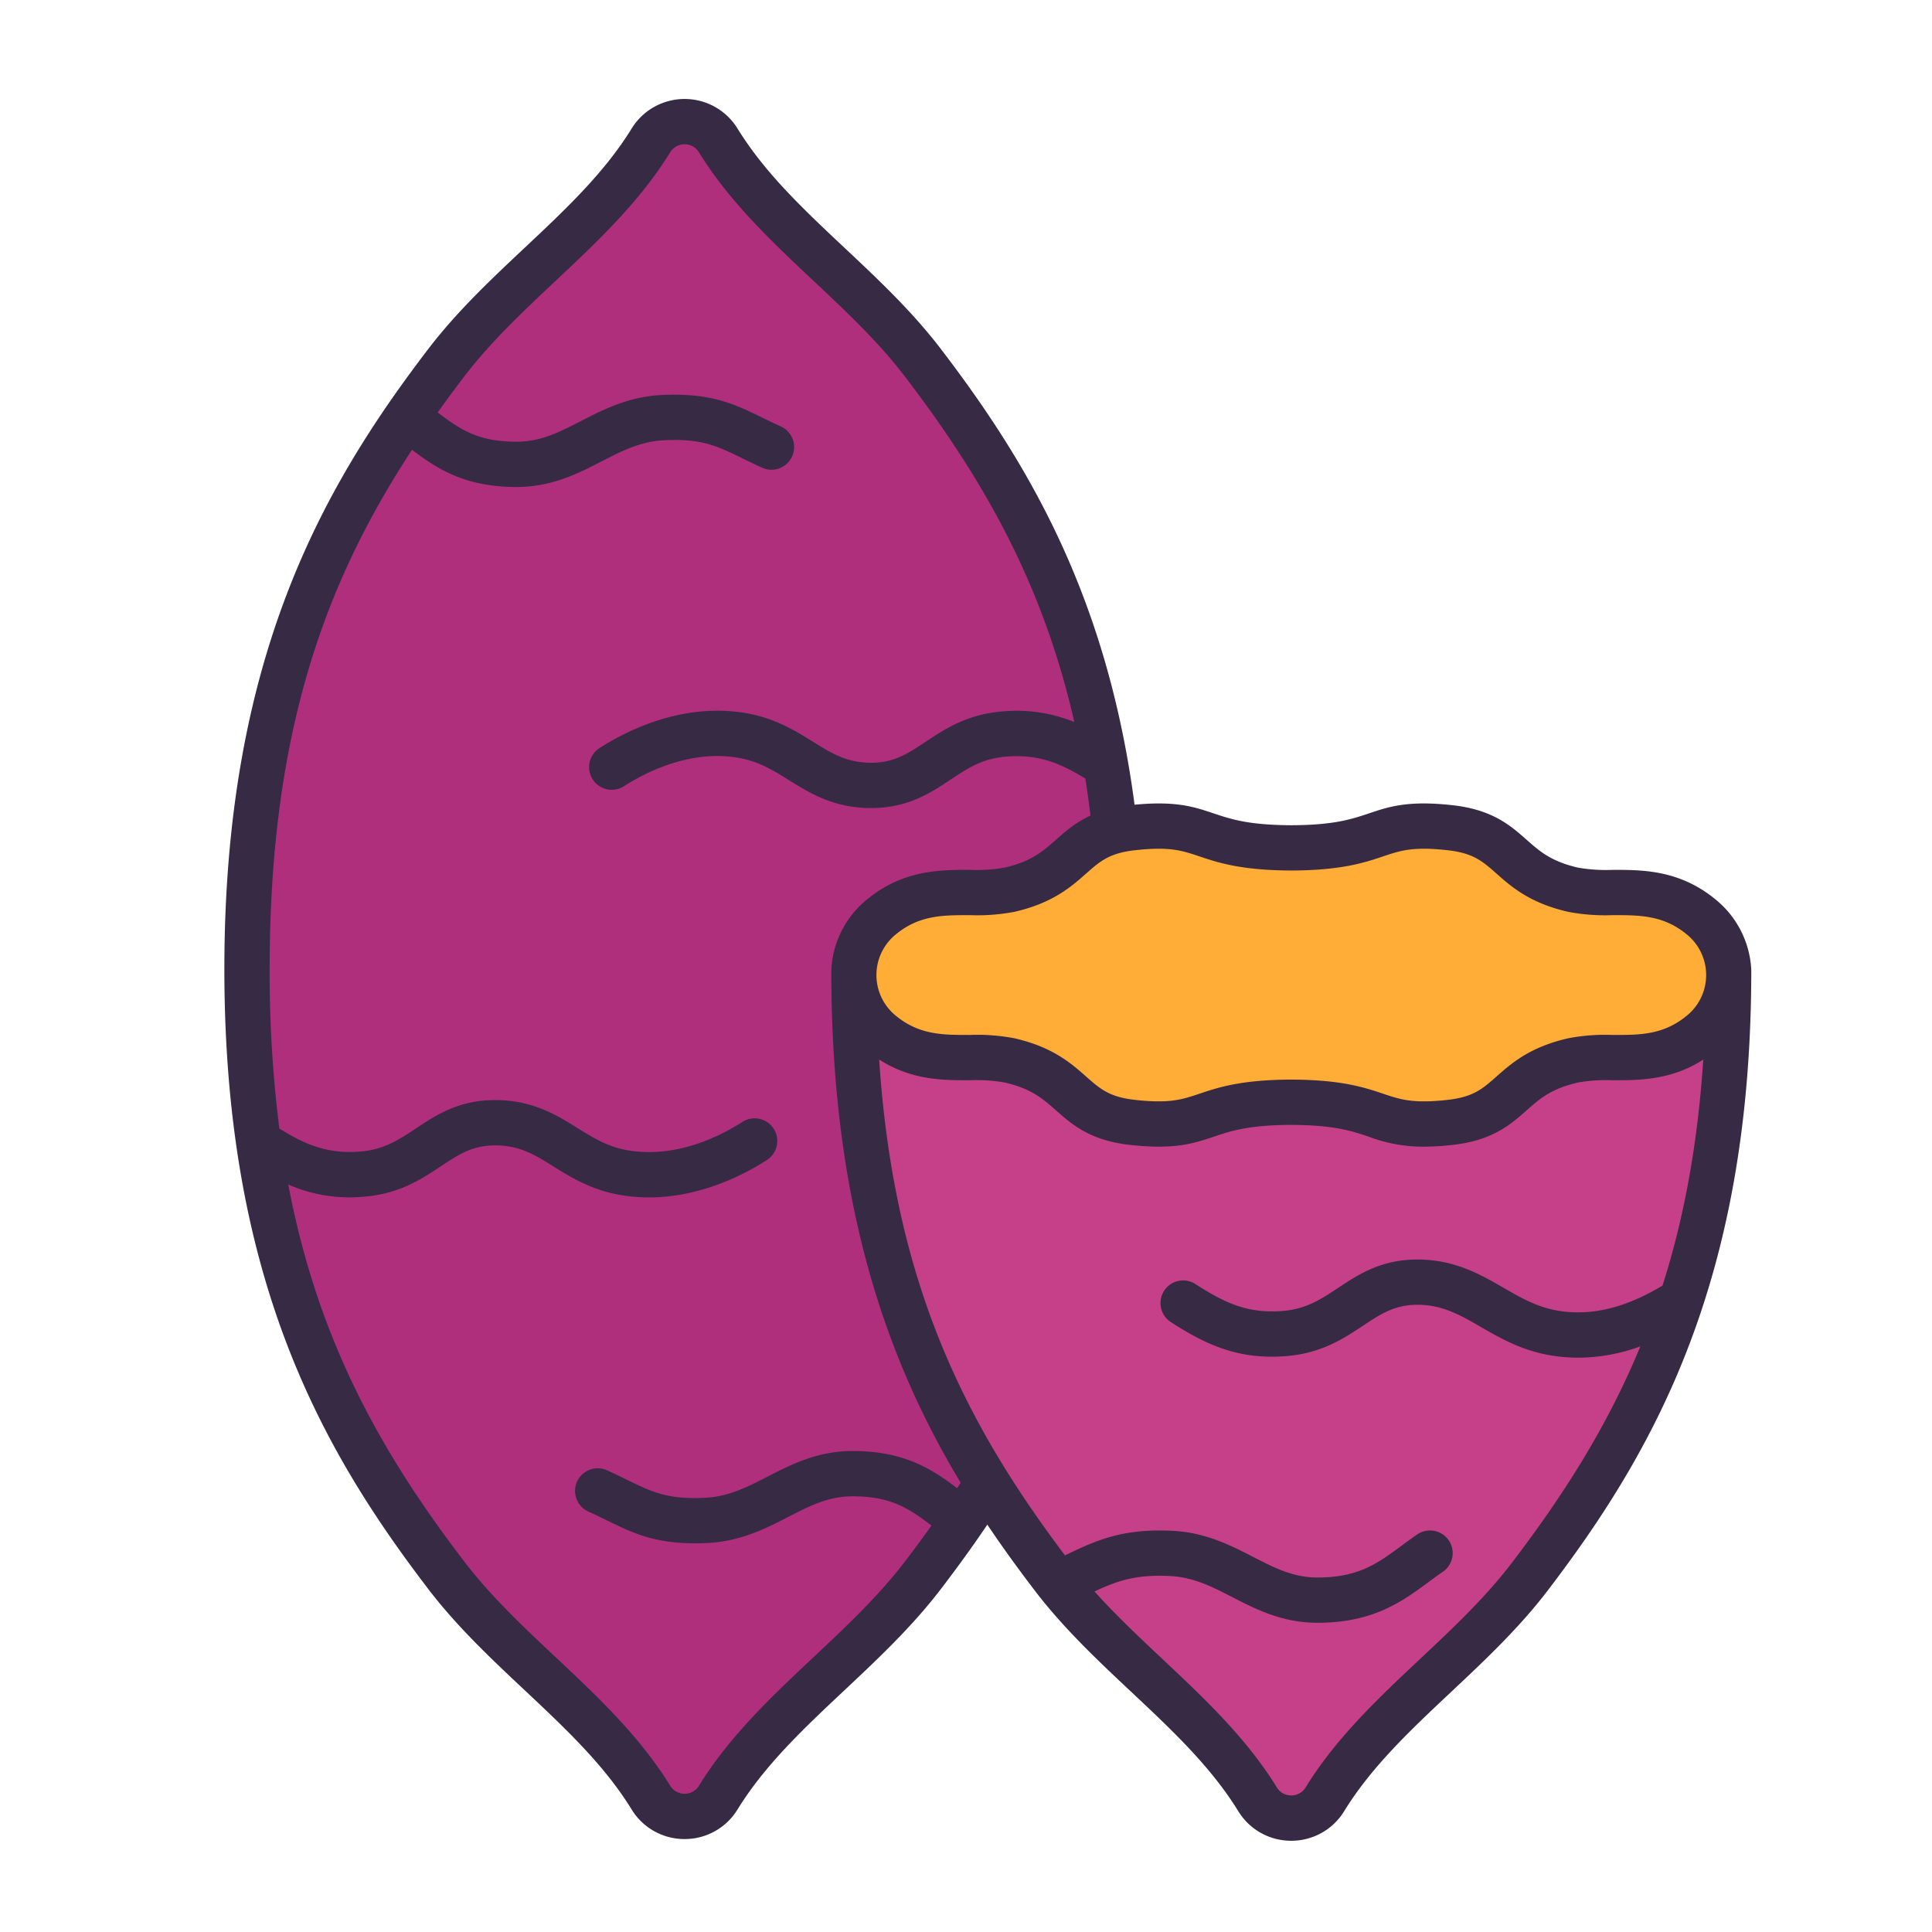
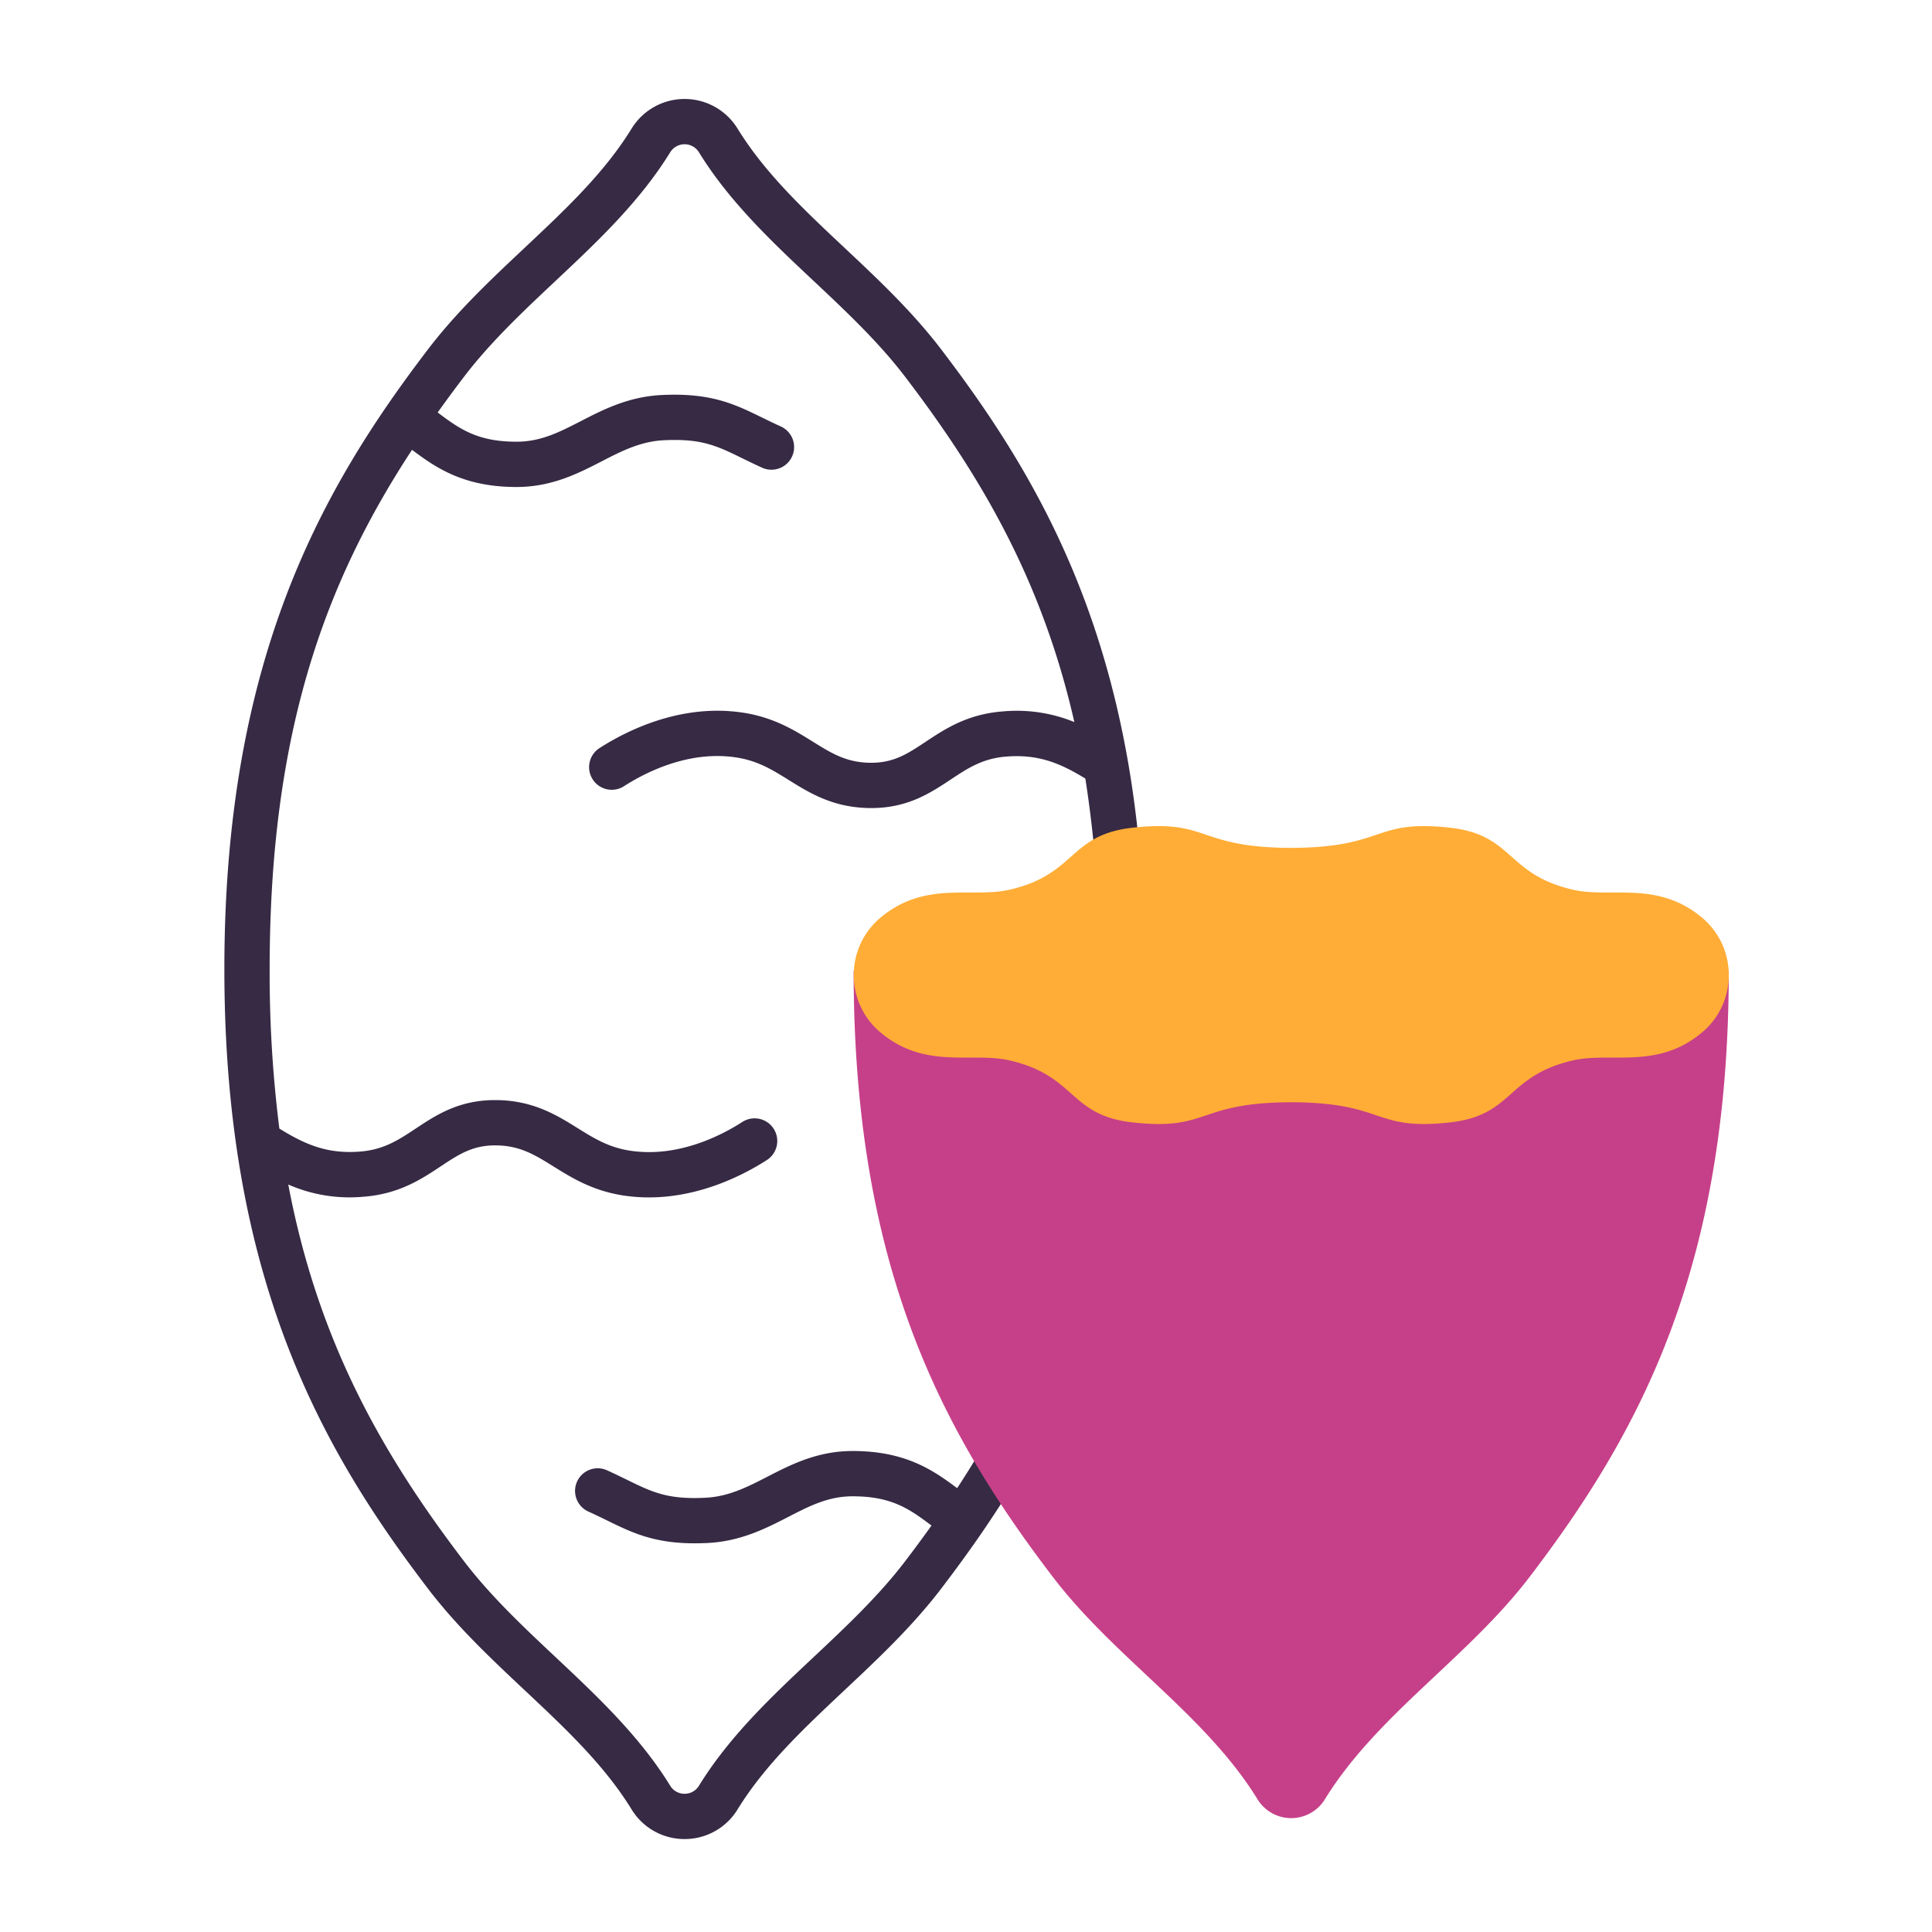
<svg xmlns="http://www.w3.org/2000/svg" id="LinealColor" viewBox="0 0 512 512">
-   <path d="m65.46 256.8c0 78.026 23.1 121.783 52.806 160.674 16.457 21.547 40.393 36.443 54.222 58.895a10.477 10.477 0 0 0 17.863 0c13.829-22.452 37.766-37.348 54.222-58.895 29.7-38.891 52.807-82.648 52.807-160.674s-23.1-121.782-52.807-160.673c-16.456-21.547-40.393-36.444-54.222-58.9a10.478 10.478 0 0 0 -17.863 0c-13.829 22.452-37.765 37.349-54.222 58.9-29.703 38.888-52.806 82.645-52.806 160.673z" fill="#af2f7c" />
  <path d="m249.342 92.481c-7.625-9.982-16.728-18.533-25.53-26.8-10.849-10.192-21.1-19.819-28.352-31.6a16.477 16.477 0 0 0 -28.08 0c-7.255 11.778-17.5 21.4-28.352 31.6-8.8 8.269-17.9 16.82-25.53 26.8-28.066 36.748-54.038 82.087-54.038 164.319s25.972 127.566 54.04 164.313c7.625 9.984 16.728 18.535 25.53 26.8 10.85 10.191 21.1 19.818 28.351 31.6a16.385 16.385 0 0 0 14.04 7.854 16.387 16.387 0 0 0 14.04-7.853c7.255-11.779 17.5-21.4 28.352-31.6 8.8-8.269 17.905-16.82 25.53-26.8 28.066-36.748 54.038-82.089 54.038-164.316s-25.973-127.568-54.039-164.317zm4.311 301.9c-6.316-4.732-13.652-9.85-27.7-9.85-9.344 0-16.365 3.612-22.56 6.8-5.277 2.715-10.26 5.279-16.451 5.589-10.023.5-14.072-1.477-20.775-4.756-1.568-.767-3.345-1.636-5.3-2.521a6 6 0 0 0 -4.941 10.936c1.792.81 3.409 1.6 4.972 2.365 6.593 3.225 12.371 6.05 23.2 6.05 1.095 0 2.242-.029 3.447-.089 8.777-.44 15.451-3.873 21.34-6.9 5.706-2.935 10.633-5.47 17.071-5.47 10.394 0 15.112 3.4 20.9 7.751q-3.43 4.8-7.05 9.544c-7.025 9.2-15.761 17.4-24.209 25.341-10.945 10.281-22.261 20.912-30.353 34.049a4.427 4.427 0 0 1 -3.823 2.147 4.427 4.427 0 0 1 -3.822-2.146c-8.092-13.138-19.409-23.769-30.352-34.049-8.449-7.937-17.185-16.144-24.21-25.342-22.007-28.813-38.779-58.489-46.643-99.919a40.417 40.417 0 0 0 19.839 3.244c9.483-.708 15.382-4.622 20.587-8.075 4.669-3.1 8.357-5.544 14.384-5.544 6.5 0 10.477 2.471 15.5 5.6 4.915 3.058 10.486 6.524 18.821 7.728a45.134 45.134 0 0 0 6.458.461c13.589 0 25.124-5.97 31.242-9.9a6 6 0 1 0 -6.485-10.1c-5.658 3.634-17.011 9.46-29.5 7.658-5.847-.844-9.718-3.252-14.2-6.04-5.583-3.473-11.91-7.41-21.844-7.41-9.646 0-15.687 4.008-21.017 7.544-4.557 3.023-8.492 5.634-14.848 6.109-8.341.626-14.128-1.643-21.3-6.109a327.557 327.557 0 0 1 -2.571-42.277c0-62.558 14.623-102.371 37.729-137.591 6.316 4.732 13.652 9.851 27.7 9.851 9.343 0 16.365-3.613 22.56-6.8 5.277-2.715 10.26-5.278 16.45-5.588 10.025-.5 14.073 1.477 20.777 4.756 1.567.766 3.343 1.636 5.3 2.521a6 6 0 0 0 4.942-10.936c-1.792-.809-3.408-1.6-4.972-2.364-7.261-3.552-13.53-6.612-26.648-5.962-8.778.44-15.451 3.873-21.34 6.9-5.706 2.935-10.633 5.471-17.071 5.471-10.4 0-15.113-3.4-20.9-7.752q3.427-4.8 7.047-9.54c7.025-9.2 15.761-17.4 24.21-25.341 10.943-10.28 22.26-20.911 30.353-34.049a4.477 4.477 0 0 1 7.645 0c8.092 13.138 19.408 23.769 30.353 34.05 8.448 7.936 17.184 16.143 24.209 25.34 20.5 26.846 36.463 54.44 44.909 91.589a40.321 40.321 0 0 0 -18.844-2.833c-9.482.708-15.382 4.623-20.587 8.076-4.668 3.1-8.355 5.543-14.383 5.543-6.5 0-10.477-2.471-15.5-5.6-4.916-3.058-10.488-6.523-18.822-7.728-16.345-2.363-30.634 4.9-37.7 9.438a6 6 0 1 0 6.484 10.1c5.659-3.635 17.017-9.463 29.5-7.658 5.847.845 9.718 3.252 14.2 6.04 5.583 3.474 11.911 7.41 21.844 7.41 9.646 0 15.687-4.008 21.017-7.544 4.557-3.023 8.492-5.634 14.848-6.108 8.168-.612 13.888 1.554 20.858 5.837a315.155 315.155 0 0 1 3.752 50.472c0 62.552-14.623 102.365-37.727 137.584z" fill="#362a44" />
  <path d="m226.223 257.254c0 78.026 23.1 121.783 52.807 160.674 16.456 21.547 40.393 36.443 54.222 58.895a10.477 10.477 0 0 0 17.863 0c13.829-22.452 37.765-37.348 54.222-58.895 29.7-38.891 52.806-82.648 52.806-160.674z" fill="#c64089" />
  <path d="m458.143 258.4a19.707 19.707 0 0 1 -6.75 14.921c-11.917 10.3-24.4 5.368-34.523 7.693-17.793 4.084-15.66 14.549-32.584 16.431-20.523 2.282-16.865-5.255-42.085-5.341-25.22.086-21.562 7.623-42.084 5.341-16.925-1.882-14.792-12.347-32.584-16.431-10.128-2.325-22.607 2.607-34.524-7.693a19.707 19.707 0 0 1 -6.75-14.921 19.707 19.707 0 0 1 6.75-14.922c11.917-10.3 24.4-5.368 34.524-7.693 17.792-4.084 15.659-14.549 32.584-16.431 20.522-2.282 16.864 5.255 42.084 5.341 25.22-.086 21.562-7.623 42.085-5.341 16.924 1.882 14.791 12.347 32.584 16.431 10.127 2.325 22.606-2.607 34.523 7.693a19.707 19.707 0 0 1 6.75 14.922z" fill="#ffad36" />
-   <path d="m464.1 256.9a25.626 25.626 0 0 0 -8.779-17.961c-9.766-8.442-19.9-8.428-28.019-8.415a42.767 42.767 0 0 1 -9.086-.587c-7.149-1.641-10.163-4.307-13.653-7.394-4.225-3.738-9.014-7.974-19.61-9.152-11.813-1.315-16.846.377-22.179 2.167-4.54 1.523-9.233 3.1-20.548 3.137-11.357-.039-16.05-1.614-20.59-3.137-5.332-1.79-10.367-3.48-22.179-2.167-10.6 1.178-15.385 5.414-19.609 9.152-3.49 3.087-6.5 5.753-13.655 7.394a42.5 42.5 0 0 1 -9.085.587c-8.133-.011-18.252-.027-28.019 8.415a25.61 25.61 0 0 0 -8.744 17.428c-.02.252-.062 3.093-.03 3.619.573 80.487 26.2 125.246 53.95 161.58 7.625 9.984 16.727 18.534 25.53 26.8 10.85 10.192 21.1 19.818 28.352 31.6a16.385 16.385 0 0 0 14.04 7.854 16.39 16.39 0 0 0 14.04-7.853c7.255-11.779 17.5-21.405 28.351-31.6 8.8-8.269 17.905-16.819 25.53-26.8 27.747-36.329 53.4-81.1 53.985-161.563.03-.529.007-2.991.007-3.104zm-227.163-8.883c6.38-5.514 12.755-5.5 20.154-5.493a52.135 52.135 0 0 0 11.787-.891c10.128-2.324 15-6.637 18.92-10.1 3.714-3.285 6.167-5.455 12.985-6.214 9.177-1.021 12.473.086 17.035 1.617 4.933 1.655 11.072 3.716 24.408 3.761 13.3-.045 19.433-2.106 24.366-3.761 4.562-1.531 7.859-2.637 17.035-1.617 6.818.759 9.272 2.929 12.985 6.214 3.917 3.465 8.792 7.778 18.919 10.1a52.056 52.056 0 0 0 11.788.891c7.392-.007 13.776-.02 20.155 5.493a13.868 13.868 0 0 1 0 20.765c-6.378 5.513-12.726 5.511-20.154 5.493a51.513 51.513 0 0 0 -11.788.891c-10.128 2.325-15 6.637-18.92 10.1-3.713 3.285-6.167 5.456-12.985 6.213-9.18 1.021-12.474-.085-17.036-1.616-4.933-1.656-11.071-3.716-24.406-3.761-13.295.045-19.434 2.105-24.367 3.761-4.562 1.531-7.858 2.637-17.035 1.616-6.818-.757-9.271-2.928-12.985-6.213-3.917-3.465-8.792-7.777-18.919-10.1a51.868 51.868 0 0 0 -11.789-.891c-7.4.009-13.774.02-20.153-5.493a13.868 13.868 0 0 1 0-20.765zm73.37 102.36c9.657 6.246 18.1 9.935 30.324 9.021 9.482-.709 15.383-4.623 20.588-8.076 4.668-3.1 8.355-5.543 14.383-5.543 6.656 0 11.372 2.724 16.834 5.88 5.265 3.042 11.234 6.49 19.423 7.673a44.877 44.877 0 0 0 6.434.465 48.083 48.083 0 0 0 16.423-3c-8.761 21.247-20.436 39.532-34.144 57.48-7.024 9.2-15.76 17.4-24.209 25.341-10.943 10.281-22.26 20.912-30.352 34.049a4.428 4.428 0 0 1 -3.823 2.147 4.428 4.428 0 0 1 -3.823-2.146c-8.091-13.138-19.409-23.769-30.353-34.05-6.091-5.722-12.323-11.591-17.964-17.864 6.039-2.811 10.9-4.553 20.083-4.087 6.189.309 11.173 2.873 16.449 5.588 6.2 3.187 13.217 6.8 22.562 6.8 14.8 0 22.527-5.695 29.34-10.719 1.321-.975 2.57-1.9 3.881-2.792a6 6 0 1 0 -6.773-9.906c-1.488 1.018-2.883 2.046-4.231 3.04-6.346 4.68-11.359 8.377-22.217 8.377-6.439 0-11.366-2.535-17.073-5.47-5.888-3.03-12.562-6.463-21.338-6.9-13.455-.676-20.385 2.627-28.4 6.449l-.109.051c-26.681-35.4-45.36-72.5-49.234-131.4 8.517 5.509 17.067 5.513 24.122 5.493a42.331 42.331 0 0 1 9.086.587c7.15 1.641 10.164 4.307 13.654 7.394 4.224 3.738 9.013 7.974 19.609 9.152 11.807 1.312 16.847-.377 22.18-2.167 4.539-1.523 9.233-3.1 20.548-3.137 11.355.038 16.049 1.614 20.589 3.137a40.1 40.1 0 0 0 14.522 2.634 69.47 69.47 0 0 0 7.657-.467c10.6-1.178 15.385-5.414 19.61-9.152 3.49-3.087 6.5-5.753 13.654-7.394a42.623 42.623 0 0 1 9.086-.587c7.032.013 15.572.013 24.078-5.467-1.5 22.846-5.23 42.421-10.794 59.875-9.588 5.791-18.441 8.01-27.011 6.772-5.9-.853-10.388-3.444-15.137-6.187-6.078-3.51-12.964-7.489-22.837-7.489-9.646 0-15.687 4.008-21.017 7.544-4.557 3.023-8.492 5.633-14.849 6.108-8.958.672-14.965-1.99-22.912-7.13a6 6 0 1 0 -6.517 10.076z" fill="#362a44" />
</svg>